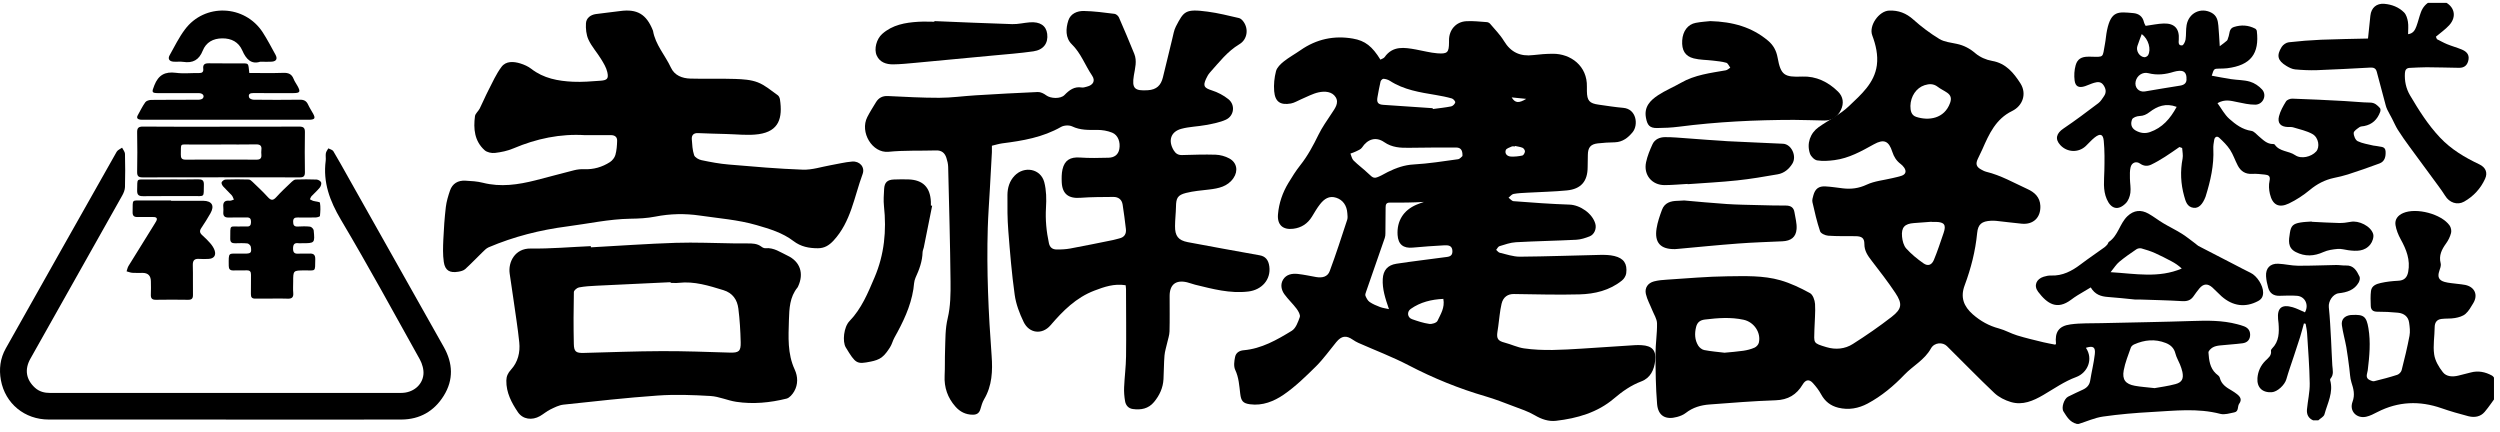
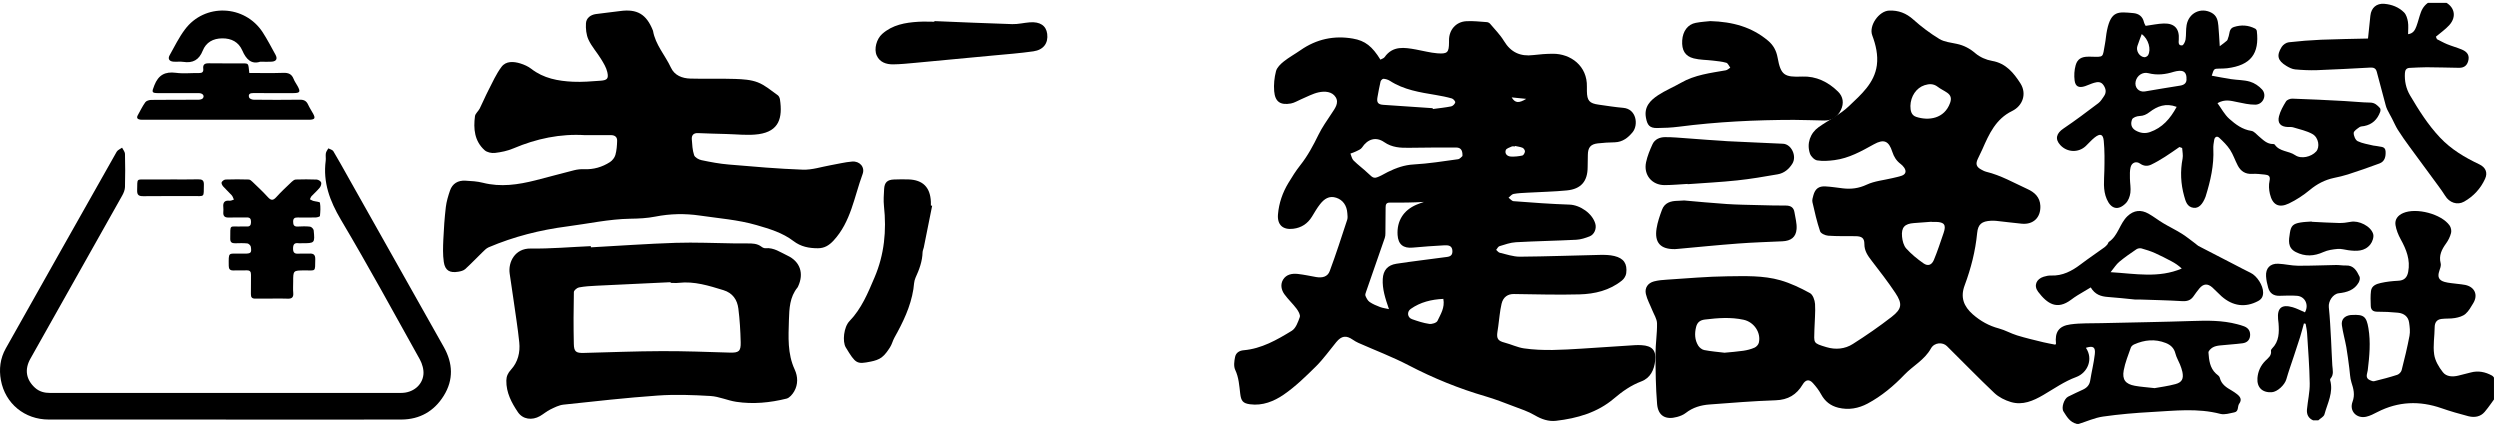
<svg xmlns="http://www.w3.org/2000/svg" width="237" height="41" viewBox="0 0 237 41" fill="none">
  <g clip-path="url(#clip0_577_591)">
    <path d="M196.866 40.179C196.227 40.028 195.93 39.499 195.618 39.008C195.393 38.653 195.671 37.803 196.05 37.607C196.517 37.369 196.994 37.154 197.464 36.935C197.836 36.761 198.084 36.504 198.152 36.07C198.283 35.235 198.494 34.415 198.588 33.577C198.667 32.893 198.426 32.757 197.742 32.972C198.468 34.034 197.911 35.348 196.81 35.749C195.716 36.149 194.723 36.848 193.705 37.445C192.746 38.004 191.746 38.442 190.633 38.113C190.073 37.947 189.491 37.656 189.069 37.26C187.532 35.809 186.066 34.287 184.562 32.806C184.175 32.425 183.382 32.44 183.051 33.037C182.442 34.128 181.359 34.669 180.547 35.515C179.528 36.58 178.378 37.547 177.059 38.253C176.183 38.721 175.25 38.891 174.265 38.65C173.536 38.468 173.006 38.053 172.641 37.38C172.435 36.999 172.16 36.644 171.867 36.319C171.517 35.926 171.172 35.983 170.897 36.444C170.314 37.422 169.506 37.909 168.326 37.947C166.236 38.015 164.153 38.189 162.067 38.344C161.251 38.404 160.48 38.623 159.811 39.148C159.578 39.33 159.277 39.447 158.988 39.526C157.901 39.824 157.187 39.428 157.093 38.302C156.961 36.723 156.946 35.129 156.943 33.543C156.943 32.58 157.104 31.617 157.086 30.653C157.078 30.23 156.796 29.815 156.631 29.399C156.428 28.89 156.149 28.398 156.029 27.87C155.898 27.288 156.221 26.827 156.8 26.676C157.202 26.57 157.631 26.536 158.048 26.51C159.95 26.389 161.852 26.215 163.754 26.193C165.435 26.174 167.149 26.102 168.784 26.57C169.758 26.85 170.694 27.299 171.585 27.787C171.86 27.938 172.044 28.455 172.066 28.818C172.115 29.626 172.025 30.438 172.006 31.25C171.976 32.55 171.837 32.516 173.153 32.912C174.01 33.169 174.901 33.09 175.649 32.61C176.916 31.805 178.156 30.952 179.34 30.03C180.307 29.279 180.363 28.795 179.683 27.775C178.983 26.721 178.201 25.72 177.431 24.716C177.066 24.24 176.739 23.787 176.743 23.129C176.743 22.559 176.491 22.396 175.893 22.389C175.032 22.381 174.168 22.404 173.311 22.344C173.036 22.325 172.611 22.132 172.544 21.924C172.239 21.022 172.029 20.089 171.818 19.16C171.773 18.959 171.852 18.721 171.908 18.514C172.078 17.898 172.416 17.634 173.055 17.671C173.611 17.701 174.16 17.792 174.713 17.856C175.495 17.947 176.213 17.856 176.965 17.505C177.709 17.158 178.585 17.082 179.401 16.886C179.694 16.814 179.995 16.757 180.28 16.659C180.664 16.523 180.746 16.24 180.521 15.9C180.427 15.76 180.303 15.635 180.171 15.537C179.78 15.239 179.543 14.869 179.389 14.389C179.059 13.354 178.592 13.154 177.645 13.679C176.461 14.336 175.28 15.001 173.916 15.178C173.371 15.25 172.803 15.292 172.266 15.205C172.006 15.163 171.679 14.835 171.585 14.566C171.258 13.607 171.6 12.625 172.416 12.047C173.367 11.375 174.45 10.857 175.277 10.064C176.416 8.973 177.701 7.892 177.927 6.177C178.051 5.214 177.829 4.259 177.487 3.345C177.149 2.434 178.122 1.041 179.089 1.003C179.98 0.969 180.709 1.248 181.386 1.856C182.149 2.54 182.979 3.163 183.855 3.696C184.325 3.979 184.942 4.036 185.498 4.157C186.175 4.3 186.735 4.595 187.273 5.056C187.697 5.418 188.295 5.679 188.851 5.773C190.163 5.996 190.9 6.914 191.536 7.904C192.148 8.863 191.78 10.019 190.746 10.525C189.197 11.28 188.566 12.701 187.93 14.147C187.795 14.453 187.645 14.755 187.498 15.057C187.273 15.53 187.351 15.813 187.791 16.058C187.953 16.149 188.122 16.24 188.299 16.285C189.686 16.621 190.919 17.335 192.201 17.921C192.874 18.227 193.393 18.691 193.426 19.518C193.472 20.617 192.761 21.312 191.663 21.207C190.859 21.131 190.054 21.025 189.25 20.939C189.085 20.92 188.912 20.92 188.742 20.927C187.878 20.973 187.517 21.244 187.434 22.091C187.269 23.802 186.848 25.448 186.25 27.05C185.821 28.191 186.167 29.048 187.024 29.803C187.75 30.438 188.554 30.888 189.494 31.137C190.088 31.296 190.637 31.62 191.227 31.798C192.047 32.051 192.885 32.244 193.716 32.447C194.088 32.538 194.472 32.599 194.84 32.674C194.874 32.629 194.911 32.602 194.908 32.58C194.787 31.492 195.163 30.903 196.28 30.752C197.242 30.619 198.231 30.661 199.212 30.634C202.08 30.567 204.949 30.525 207.817 30.43C209.253 30.381 210.678 30.363 212.08 30.733C212.306 30.793 212.535 30.854 212.753 30.94C213.163 31.103 213.354 31.413 213.306 31.862C213.257 32.289 212.96 32.493 212.595 32.542C211.877 32.636 211.152 32.67 210.43 32.75C210.2 32.776 209.952 32.825 209.757 32.942C209.584 33.048 209.351 33.267 209.362 33.422C209.415 34.14 209.49 34.869 210.065 35.409C210.2 35.533 210.4 35.651 210.433 35.805C210.584 36.44 211.065 36.735 211.569 37.025C211.745 37.127 211.911 37.245 212.073 37.369C212.381 37.611 212.557 37.887 212.276 38.272C212.088 38.525 212.26 39.005 211.817 39.092C211.377 39.178 210.892 39.341 210.49 39.235C208.328 38.672 206.155 38.94 203.99 39.057C202.441 39.141 200.889 39.273 199.355 39.492C198.573 39.605 197.821 39.953 197.054 40.191C196.987 40.191 196.919 40.191 196.851 40.191L196.866 40.179ZM204.227 36.799C204.783 36.697 205.52 36.606 206.231 36.413C206.858 36.244 207.02 35.904 206.892 35.261C206.843 35.016 206.749 34.774 206.659 34.54C206.52 34.196 206.317 33.871 206.231 33.517C206.103 32.999 205.783 32.701 205.317 32.516C204.298 32.115 203.298 32.213 202.321 32.648C202.193 32.704 202.047 32.825 202.005 32.946C201.757 33.66 201.464 34.37 201.328 35.107C201.167 35.998 201.501 36.41 202.381 36.572C202.926 36.674 203.483 36.704 204.227 36.791V36.799ZM163.439 33.441C164.093 33.377 164.679 33.339 165.262 33.252C165.627 33.199 165.995 33.105 166.33 32.957C166.506 32.882 166.698 32.67 166.739 32.485C166.961 31.53 166.281 30.529 165.296 30.313C164.074 30.049 162.856 30.143 161.631 30.291C161.157 30.347 160.897 30.563 160.788 31.005C160.638 31.617 160.657 32.221 160.991 32.765C161.108 32.954 161.345 33.142 161.555 33.184C162.198 33.309 162.852 33.362 163.446 33.433L163.439 33.441ZM183.119 21.037C183.119 21.037 183.119 21.029 183.119 21.022C182.562 21.063 182.01 21.108 181.453 21.146C180.566 21.207 180.231 21.547 180.314 22.442C180.352 22.827 180.464 23.284 180.713 23.56C181.194 24.089 181.761 24.557 182.348 24.965C182.765 25.256 183.126 25.131 183.329 24.648C183.679 23.809 183.957 22.944 184.254 22.083C184.517 21.32 184.325 21.052 183.525 21.037C183.389 21.037 183.254 21.037 183.119 21.037ZM181.107 10.041C181.107 10.487 181.183 10.925 181.656 11.08C182.818 11.462 184.329 11.273 184.87 9.751C185.024 9.32 184.934 9.025 184.588 8.787C184.299 8.587 183.968 8.44 183.69 8.225C183.295 7.919 182.874 7.941 182.449 8.077C181.664 8.33 181.13 9.127 181.107 10.038V10.041Z" fill="black" />
    <path d="M236.706 37.479C236.322 38.004 235.965 38.555 235.544 39.05C235.146 39.518 234.574 39.601 234.007 39.458C233.15 39.235 232.292 38.99 231.458 38.699C229.375 37.974 227.356 38.049 225.379 39.061C225.037 39.239 224.684 39.424 224.311 39.507C223.402 39.703 222.695 38.967 223.018 38.094C223.27 37.418 223.112 36.859 222.913 36.24C222.778 35.817 222.778 35.348 222.714 34.903C222.624 34.238 222.548 33.569 222.432 32.912C222.308 32.213 222.105 31.53 222.011 30.831C221.936 30.283 222.259 29.951 222.808 29.868C222.857 29.86 222.909 29.86 222.958 29.86C224.09 29.796 224.338 30 224.526 31.11C224.751 32.447 224.623 33.773 224.462 35.107C224.424 35.42 224.18 35.824 224.661 36.036C224.789 36.093 224.951 36.168 225.071 36.138C225.804 35.956 226.537 35.768 227.259 35.533C227.432 35.477 227.631 35.269 227.676 35.092C227.95 34.015 228.214 32.931 228.42 31.836C228.496 31.431 228.443 30.99 228.383 30.578C228.308 30.041 227.928 29.705 227.33 29.645C226.676 29.581 226.014 29.547 225.36 29.55C224.947 29.55 224.759 29.365 224.748 28.991C224.732 28.519 224.71 28.043 224.77 27.579C224.834 27.08 225.285 26.918 225.691 26.827C226.232 26.706 226.793 26.642 227.345 26.616C227.92 26.593 228.195 26.306 228.296 25.777C228.514 24.64 228.123 23.654 227.586 22.684C227.356 22.268 227.169 21.8 227.093 21.335C227.011 20.803 227.315 20.413 227.826 20.195C229.067 19.662 231.45 20.278 232.225 21.381C232.353 21.562 232.416 21.875 232.36 22.087C232.27 22.438 232.101 22.786 231.886 23.08C231.477 23.651 231.183 24.217 231.375 24.961C231.432 25.18 231.323 25.46 231.244 25.694C231.059 26.245 231.191 26.574 231.759 26.729C232.146 26.835 232.556 26.854 232.958 26.91C233.21 26.944 233.462 26.959 233.71 27.012C234.604 27.205 234.939 27.953 234.469 28.735C234.251 29.097 234.037 29.49 233.728 29.758C233.473 29.977 233.086 30.087 232.74 30.147C232.311 30.227 231.864 30.177 231.432 30.238C231.011 30.298 230.811 30.57 230.807 31.02C230.8 31.881 230.638 32.757 230.759 33.596C230.841 34.193 231.202 34.801 231.586 35.288C231.92 35.715 232.507 35.741 233.048 35.609C233.443 35.515 233.834 35.416 234.225 35.311C234.935 35.118 235.612 35.261 236.228 35.598C236.446 35.715 236.555 36.04 236.713 36.27V37.49L236.706 37.479Z" fill="black" />
    <path d="M219.273 39.842C218.821 39.642 218.66 39.268 218.701 38.811C218.776 37.987 218.976 37.164 218.961 36.344C218.938 34.758 218.81 33.175 218.712 31.589C218.694 31.29 218.622 30.992 218.573 30.694C218.521 30.682 218.464 30.671 218.412 30.66C218.291 31.094 218.179 31.528 218.047 31.959C217.859 32.563 217.656 33.164 217.457 33.764C217.216 34.493 216.957 35.215 216.746 35.951C216.588 36.499 215.9 37.145 215.363 37.183C214.468 37.239 213.938 36.726 214.006 35.838C214.055 35.211 214.303 34.663 214.75 34.21C215.017 33.942 215.367 33.719 215.288 33.247C215.276 33.183 215.344 33.084 215.4 33.028C216.066 32.355 216.07 31.513 216.006 30.652C215.994 30.516 215.972 30.384 215.961 30.248C215.87 29.19 216.306 28.824 217.348 29.126C217.746 29.243 218.122 29.443 218.509 29.61C218.904 28.918 218.532 28.102 217.754 28.042C217.201 27.997 216.641 28.031 216.081 28.042C215.532 28.053 215.171 27.797 215.025 27.279C214.923 26.924 214.844 26.554 214.822 26.187C214.773 25.432 215.205 24.971 215.972 25.001C216.592 25.024 217.212 25.186 217.833 25.19C219.047 25.202 220.261 25.141 221.479 25.122C221.78 25.119 222.084 25.179 222.385 25.168C223.141 25.134 223.423 25.689 223.686 26.229C223.754 26.369 223.69 26.633 223.599 26.788C223.186 27.506 222.483 27.717 221.716 27.8C221.16 27.861 220.712 28.559 220.772 29.119C220.882 30.157 220.927 31.207 220.987 32.25C221.032 33.043 221.051 33.84 221.103 34.633C221.133 35.071 221.269 35.509 220.93 35.895C220.9 35.929 220.881 35.997 220.897 36.038C221.227 37.202 220.645 38.221 220.359 39.279C220.299 39.502 219.979 39.657 219.776 39.846C219.607 39.846 219.438 39.846 219.269 39.846L219.273 39.842Z" fill="black" />
    <path d="M130.86 5.656C131.01 5.569 131.183 5.527 131.258 5.418C132.044 4.307 133.138 4.5 134.232 4.693C134.912 4.814 135.585 5.002 136.269 5.055C137.232 5.127 137.359 4.968 137.367 4.013C137.367 3.945 137.367 3.877 137.367 3.809C137.367 2.834 138.017 2.071 138.995 2.011C139.645 1.969 140.307 2.056 140.961 2.098C141.062 2.105 141.19 2.17 141.258 2.249C141.709 2.785 142.216 3.291 142.577 3.888C143.228 4.965 144.13 5.373 145.348 5.222C145.968 5.146 146.592 5.101 147.216 5.097C148.904 5.089 150.491 6.253 150.438 8.228C150.438 8.364 150.438 8.5 150.438 8.636C150.453 9.55 150.671 9.803 151.57 9.924C152.34 10.03 153.107 10.158 153.878 10.223C155.156 10.328 155.321 11.85 154.784 12.515C154.359 13.044 153.829 13.467 153.084 13.49C152.543 13.505 152.002 13.527 151.468 13.592C150.788 13.671 150.539 13.981 150.528 14.672C150.524 15.061 150.509 15.45 150.509 15.843C150.506 17.184 149.889 17.92 148.536 18.052C147.31 18.173 146.077 18.192 144.848 18.264C144.393 18.291 143.934 18.302 143.487 18.385C143.314 18.415 143.168 18.615 143.01 18.74C143.168 18.857 143.322 19.061 143.487 19.072C145.25 19.205 147.017 19.34 148.788 19.397C149.788 19.431 150.964 20.228 151.239 21.218C151.367 21.675 151.145 22.234 150.694 22.408C150.291 22.566 149.859 22.706 149.43 22.729C147.525 22.827 145.615 22.857 143.709 22.963C143.183 22.993 142.66 23.182 142.149 23.337C142.021 23.375 141.938 23.567 141.837 23.688C141.95 23.782 142.047 23.93 142.175 23.96C142.81 24.107 143.449 24.338 144.089 24.334C146.622 24.315 149.152 24.217 151.686 24.164C152.137 24.156 152.603 24.164 153.039 24.27C153.934 24.485 154.28 24.995 154.167 25.901C154.137 26.151 153.957 26.438 153.757 26.596C152.588 27.537 151.179 27.869 149.735 27.907C147.664 27.964 145.585 27.899 143.513 27.873C142.961 27.866 142.502 28.141 142.348 28.799C142.183 29.501 142.134 30.234 142.032 30.951C142.01 31.118 141.983 31.288 141.957 31.454C141.856 32.111 142.013 32.319 142.641 32.481C143.258 32.64 143.848 32.934 144.468 33.025C146.28 33.286 148.103 33.161 149.923 33.052C151.622 32.946 153.325 32.829 155.024 32.719C155.227 32.708 155.43 32.712 155.63 32.723C156.614 32.783 157.02 33.203 156.911 34.192C156.817 35.05 156.464 35.832 155.599 36.156C154.615 36.527 153.803 37.101 153.006 37.777C151.438 39.114 149.517 39.658 147.513 39.892C146.81 39.975 146.137 39.745 145.495 39.367C144.867 38.997 144.152 38.766 143.465 38.506C142.6 38.177 141.731 37.837 140.844 37.577C138.311 36.84 135.886 35.854 133.54 34.63C132.002 33.83 130.367 33.21 128.781 32.508C128.597 32.425 128.42 32.323 128.254 32.209C127.619 31.767 127.179 31.828 126.679 32.432C126.044 33.203 125.461 34.03 124.758 34.729C123.792 35.684 122.803 36.651 121.691 37.414C120.777 38.041 119.687 38.487 118.499 38.325C117.83 38.234 117.657 38.011 117.574 37.327C117.48 36.561 117.443 35.794 117.097 35.061C116.939 34.721 117.003 34.234 117.086 33.837C117.165 33.459 117.462 33.24 117.898 33.203C119.597 33.055 121.048 32.221 122.454 31.363C122.841 31.129 123.055 30.532 123.221 30.056C123.292 29.849 123.082 29.494 122.916 29.267C122.559 28.791 122.112 28.379 121.762 27.896C121.461 27.48 121.364 26.955 121.638 26.506C121.939 26.011 122.488 25.909 123.029 25.969C123.615 26.034 124.191 26.162 124.773 26.264C125.364 26.366 125.86 26.234 126.055 25.705C126.657 24.096 127.179 22.457 127.717 20.825C127.777 20.64 127.739 20.421 127.728 20.217C127.679 19.473 127.303 18.955 126.679 18.747C125.999 18.521 125.529 18.868 125.146 19.352C124.852 19.722 124.619 20.137 124.371 20.542C123.961 21.206 123.371 21.592 122.604 21.686C121.619 21.811 121.067 21.32 121.153 20.315C121.243 19.257 121.585 18.264 122.134 17.354C122.484 16.776 122.845 16.194 123.262 15.669C123.973 14.774 124.499 13.781 124.999 12.761C125.337 12.069 125.796 11.431 126.221 10.781C126.54 10.294 126.969 9.769 126.619 9.21C126.281 8.666 125.585 8.629 125.01 8.753C124.435 8.878 123.901 9.18 123.349 9.41C123.025 9.546 122.713 9.75 122.379 9.811C121.375 9.988 120.879 9.652 120.792 8.644C120.74 8.017 120.807 7.356 120.965 6.748C121.055 6.396 121.398 6.071 121.702 5.826C122.202 5.429 122.77 5.12 123.296 4.753C124.8 3.707 126.458 3.348 128.251 3.658C129.42 3.858 130.089 4.398 130.867 5.66L130.86 5.656ZM131.672 29.301C131.318 28.277 131.036 27.397 131.085 26.449C131.127 25.626 131.548 25.131 132.375 25.003C133.886 24.772 135.405 24.598 136.92 24.391C137.273 24.341 137.705 24.36 137.69 23.805C137.675 23.261 137.288 23.238 136.905 23.257C135.912 23.314 134.92 23.378 133.927 23.473C133.036 23.56 132.548 23.171 132.491 22.279C132.408 20.95 133.048 19.926 134.292 19.401C134.521 19.303 134.758 19.227 134.991 19.14C133.893 19.212 132.814 19.212 131.739 19.208C131.416 19.208 131.356 19.39 131.356 19.669C131.356 20.481 131.348 21.293 131.337 22.109C131.337 22.256 131.326 22.415 131.277 22.555C130.69 24.255 130.093 25.954 129.506 27.654C129.461 27.779 129.401 27.941 129.446 28.047C129.536 28.258 129.657 28.5 129.837 28.625C130.134 28.829 130.484 28.976 130.826 29.105C131.096 29.206 131.393 29.24 131.679 29.305L131.672 29.301ZM138.641 14.797C138.671 14.173 138.427 13.985 138.029 13.985C136.547 13.985 135.066 13.985 133.585 14.011C132.751 14.026 131.961 13.985 131.224 13.475C130.431 12.927 129.645 13.184 129.115 13.992C129.003 14.162 128.754 14.249 128.555 14.351C128.386 14.438 128.202 14.491 128.021 14.559C128.115 14.781 128.157 15.057 128.315 15.212C128.743 15.639 129.243 15.998 129.679 16.417C130.224 16.938 130.262 16.965 130.95 16.632C131.16 16.53 131.363 16.406 131.574 16.3C132.348 15.922 133.123 15.639 134.017 15.59C135.423 15.511 136.826 15.288 138.22 15.095C138.405 15.069 138.566 14.85 138.641 14.793V14.797ZM135.822 10.26C135.822 10.287 135.826 10.309 135.829 10.336C136.412 10.257 136.995 10.2 137.57 10.086C137.724 10.056 137.916 9.867 137.957 9.713C137.983 9.618 137.78 9.376 137.641 9.335C137.141 9.191 136.63 9.093 136.119 9.006C134.608 8.753 133.089 8.523 131.762 7.662C131.585 7.548 131.36 7.484 131.153 7.469C131.066 7.461 130.905 7.616 130.878 7.722C130.762 8.213 130.675 8.712 130.585 9.206C130.491 9.716 130.638 9.905 131.138 9.939C132.702 10.045 134.266 10.151 135.829 10.257L135.822 10.26ZM136.826 28.334C135.698 28.387 134.653 28.64 133.735 29.286C133.352 29.558 133.42 30.102 133.856 30.256C134.39 30.445 134.938 30.627 135.499 30.706C135.747 30.744 136.187 30.604 136.273 30.419C136.566 29.792 136.987 29.176 136.829 28.334H136.826ZM143.622 13.837C143.622 13.837 143.615 13.867 143.611 13.883C143.51 13.883 143.393 13.849 143.31 13.89C143.107 13.985 142.799 14.071 142.746 14.234C142.63 14.589 142.893 14.823 143.235 14.842C143.596 14.861 143.968 14.819 144.322 14.744C144.431 14.721 144.551 14.498 144.566 14.362C144.577 14.249 144.453 14.064 144.348 14.015C144.122 13.916 143.867 13.894 143.622 13.837ZM143.307 9.233C143.63 9.781 143.991 9.799 144.686 9.373C144.179 9.32 143.807 9.286 143.307 9.233Z" fill="black" />
-     <path d="M106.701 27.039C105.618 26.869 104.693 27.19 103.75 27.549C102.009 28.213 100.765 29.467 99.588 30.838C98.803 31.753 97.573 31.62 97.043 30.525C96.652 29.717 96.318 28.837 96.194 27.956C95.912 25.947 95.746 23.919 95.588 21.894C95.498 20.757 95.495 19.613 95.506 18.472C95.513 17.803 95.698 17.165 96.183 16.659C97.107 15.696 98.664 15.994 98.998 17.275C99.197 18.041 99.209 18.88 99.16 19.681C99.092 20.829 99.197 21.943 99.438 23.058C99.525 23.462 99.78 23.643 100.145 23.651C100.581 23.658 101.021 23.636 101.449 23.56C102.81 23.311 104.163 23.027 105.517 22.755C105.716 22.714 105.908 22.65 106.103 22.604C106.584 22.498 106.787 22.181 106.735 21.713C106.648 20.939 106.543 20.168 106.426 19.401C106.351 18.907 106.017 18.665 105.539 18.669C104.498 18.68 103.457 18.672 102.419 18.752C101.299 18.838 100.701 18.389 100.652 17.267C100.637 16.863 100.637 16.448 100.724 16.058C100.927 15.175 101.476 14.873 102.366 14.933C103.272 14.997 104.186 14.978 105.096 14.952C105.603 14.937 106.005 14.699 106.111 14.136C106.231 13.475 105.994 12.803 105.434 12.576C104.994 12.398 104.49 12.312 104.017 12.315C103.201 12.323 102.415 12.353 101.641 11.983C101.355 11.847 100.867 11.873 100.588 12.032C98.855 13.022 96.957 13.343 95.025 13.588C94.709 13.63 94.401 13.728 94.032 13.815C94.032 14.026 94.04 14.227 94.032 14.427C93.968 15.605 93.901 16.784 93.837 17.962C93.769 19.175 93.679 20.387 93.641 21.6C93.521 25.649 93.705 29.69 94.006 33.724C94.111 35.156 94.058 36.568 93.288 37.86C93.119 38.144 93.032 38.483 92.934 38.808C92.825 39.178 92.577 39.318 92.22 39.314C91.551 39.314 91.002 39.035 90.574 38.544C89.837 37.709 89.495 36.735 89.551 35.609C89.592 34.816 89.562 34.015 89.592 33.218C89.63 32.194 89.596 31.19 89.844 30.159C90.111 29.041 90.123 27.843 90.111 26.68C90.074 23.058 89.972 19.435 89.886 15.813C89.878 15.53 89.807 15.243 89.72 14.971C89.574 14.506 89.269 14.242 88.743 14.261C87.239 14.306 85.728 14.242 84.236 14.389C82.69 14.544 81.487 12.527 82.221 11.095C82.465 10.616 82.758 10.159 83.04 9.694C83.299 9.267 83.672 9.078 84.183 9.105C85.803 9.18 87.423 9.275 89.044 9.271C90.186 9.271 91.329 9.105 92.472 9.037C94.442 8.92 96.415 8.803 98.385 8.723C98.645 8.712 98.957 8.867 99.175 9.033C99.596 9.354 100.543 9.392 100.912 9.01C101.367 8.542 101.84 8.179 102.547 8.293C102.705 8.319 102.881 8.255 103.043 8.213C103.637 8.066 103.863 7.654 103.528 7.163C102.866 6.189 102.483 5.052 101.603 4.194C100.987 3.594 101.028 2.71 101.28 1.936C101.494 1.286 102.126 1.029 102.746 1.041C103.72 1.059 104.69 1.192 105.66 1.313C105.81 1.331 106.005 1.501 106.073 1.649C106.573 2.793 107.058 3.941 107.528 5.101C107.806 5.781 107.603 6.472 107.49 7.152C107.287 8.391 107.558 8.633 108.825 8.553C109.648 8.5 110.054 8.085 110.238 7.356C110.547 6.128 110.829 4.897 111.133 3.673C111.231 3.284 111.291 2.865 111.471 2.517C112.235 1.056 112.355 0.821 114.494 1.105C115.49 1.237 116.475 1.486 117.46 1.713C117.618 1.751 117.776 1.906 117.877 2.049C118.389 2.74 118.249 3.741 117.501 4.187C116.351 4.874 115.565 5.913 114.697 6.88C114.543 7.054 114.426 7.269 114.328 7.484C114.02 8.168 114.167 8.338 114.881 8.568C115.441 8.746 115.998 9.037 116.452 9.403C117.125 9.943 117.001 10.982 116.216 11.345C115.633 11.613 114.968 11.726 114.328 11.851C113.55 11.998 112.742 12.006 111.986 12.213C110.975 12.489 110.72 13.347 111.268 14.253C111.453 14.559 111.686 14.706 112.05 14.699C113.114 14.672 114.178 14.631 115.238 14.665C115.674 14.68 116.148 14.808 116.531 15.016C117.261 15.405 117.4 16.202 116.93 16.886C116.374 17.694 115.516 17.86 114.629 17.966C113.892 18.053 113.148 18.11 112.434 18.291C111.633 18.495 111.494 18.778 111.483 19.605C111.471 20.213 111.396 20.822 111.393 21.43C111.381 22.37 111.701 22.782 112.603 22.956C114.874 23.386 117.144 23.794 119.419 24.202C119.949 24.297 120.249 24.625 120.332 25.26C120.494 26.483 119.64 27.481 118.336 27.636C116.599 27.843 114.953 27.394 113.298 26.99C113.035 26.925 112.787 26.82 112.524 26.759C111.468 26.514 110.885 26.974 110.881 28.055C110.877 29.173 110.9 30.295 110.87 31.413C110.862 31.775 110.731 32.134 110.652 32.493C110.565 32.897 110.426 33.301 110.393 33.709C110.332 34.449 110.34 35.197 110.299 35.941C110.257 36.765 109.923 37.483 109.404 38.109C108.874 38.752 108.16 38.884 107.385 38.774C106.968 38.718 106.72 38.415 106.656 38.026C106.581 37.596 106.547 37.15 106.566 36.716C106.607 35.737 106.739 34.763 106.75 33.785C106.776 31.654 106.75 29.52 106.746 27.39C106.746 27.292 106.727 27.194 106.716 27.065L106.701 27.039Z" fill="black" />
    <path d="M55.481 12.814C53.106 12.663 50.854 13.143 48.67 14.068C48.121 14.302 47.508 14.431 46.914 14.499C46.598 14.536 46.17 14.442 45.944 14.242C44.978 13.377 44.869 12.213 45.027 11.016C45.061 10.759 45.346 10.548 45.474 10.295C45.76 9.728 46.001 9.139 46.29 8.58C46.685 7.817 47.034 7.016 47.546 6.336C47.971 5.77 48.692 5.819 49.328 6.015C49.692 6.128 50.068 6.295 50.365 6.525C51.534 7.435 52.906 7.681 54.316 7.749C55.188 7.79 56.072 7.715 56.944 7.651C57.56 7.605 57.711 7.447 57.575 6.846C57.478 6.404 57.218 5.981 56.974 5.585C56.594 4.965 56.09 4.414 55.79 3.764C55.575 3.303 55.519 2.721 55.549 2.204C55.579 1.717 55.978 1.407 56.478 1.335C57.245 1.226 58.019 1.154 58.786 1.048C60.395 0.829 61.278 1.343 61.887 2.873C61.895 2.888 61.902 2.903 61.906 2.922C62.132 4.247 63.056 5.233 63.602 6.408C63.947 7.156 64.673 7.428 65.444 7.45C66.865 7.492 68.286 7.435 69.703 7.484C70.425 7.511 71.184 7.552 71.842 7.809C72.526 8.074 73.116 8.595 73.729 9.026C73.838 9.101 73.917 9.279 73.94 9.422C74.203 11.182 73.857 12.44 71.925 12.72C70.921 12.863 69.872 12.727 68.846 12.704C67.951 12.686 67.056 12.652 66.162 12.618C65.748 12.602 65.553 12.822 65.583 13.207C65.62 13.713 65.643 14.234 65.801 14.706C65.872 14.925 66.233 15.126 66.496 15.182C67.353 15.364 68.222 15.526 69.094 15.598C71.432 15.798 73.77 16.002 76.112 16.085C76.985 16.115 77.868 15.817 78.744 15.662C79.424 15.545 80.097 15.371 80.781 15.315C81.496 15.254 82.022 15.839 81.774 16.504C80.977 18.657 80.672 21.026 79.015 22.812C78.586 23.273 78.146 23.534 77.533 23.534C76.691 23.534 75.924 23.39 75.218 22.85C74.188 22.064 72.97 21.702 71.722 21.339C69.955 20.829 68.147 20.701 66.353 20.436C64.944 20.229 63.534 20.255 62.12 20.535C61.346 20.689 60.541 20.723 59.752 20.735C57.733 20.769 55.767 21.207 53.779 21.464C51.196 21.8 48.715 22.427 46.324 23.443C46.095 23.541 45.907 23.749 45.722 23.926C45.177 24.451 44.662 25.003 44.102 25.509C43.941 25.656 43.677 25.721 43.452 25.758C42.632 25.898 42.192 25.645 42.072 24.833C41.971 24.142 41.997 23.42 42.027 22.718C42.072 21.687 42.144 20.655 42.264 19.632C42.328 19.103 42.486 18.578 42.659 18.068C42.892 17.392 43.422 17.09 44.117 17.128C44.67 17.158 45.234 17.188 45.767 17.324C47.467 17.758 49.121 17.509 50.771 17.093C51.993 16.784 53.207 16.444 54.429 16.138C54.737 16.062 55.064 16.025 55.38 16.04C56.275 16.078 57.09 15.839 57.827 15.364C58.053 15.216 58.267 14.944 58.339 14.688C58.459 14.257 58.493 13.796 58.504 13.343C58.515 12.976 58.275 12.81 57.91 12.81C57.098 12.814 56.286 12.81 55.474 12.81L55.481 12.814Z" fill="black" />
    <path d="M56.015 23.447C58.696 23.3 61.372 23.107 64.056 23.02C65.895 22.96 67.737 23.051 69.575 23.073C69.996 23.077 70.421 23.081 70.842 23.077C71.316 23.073 71.785 23.077 72.192 23.391C72.293 23.47 72.443 23.542 72.564 23.53C73.364 23.455 73.985 23.919 74.646 24.229C75.861 24.796 76.233 25.929 75.657 27.156C75.642 27.187 75.631 27.221 75.609 27.247C74.861 28.157 74.823 29.253 74.789 30.356C74.744 31.946 74.639 33.529 75.342 35.043C75.642 35.693 75.669 36.444 75.289 37.102C75.127 37.381 74.849 37.717 74.564 37.789C72.996 38.178 71.398 38.333 69.793 38.091C68.97 37.967 68.173 37.589 67.35 37.54C65.684 37.442 64.004 37.381 62.346 37.498C59.369 37.706 56.399 38.042 53.425 38.359C52.993 38.405 52.568 38.624 52.166 38.82C51.82 38.99 51.523 39.255 51.185 39.447C50.444 39.87 49.568 39.764 49.098 39.073C48.493 38.178 47.982 37.215 48.001 36.074C48.008 35.67 48.151 35.364 48.44 35.047C49.102 34.325 49.324 33.404 49.226 32.452C49.087 31.092 48.865 29.74 48.677 28.388C48.561 27.568 48.433 26.748 48.316 25.929C48.162 24.852 48.816 23.542 50.294 23.561C52.2 23.587 54.106 23.417 56.011 23.334C56.011 23.375 56.015 23.421 56.019 23.462L56.015 23.447ZM63.575 26.82C63.575 26.798 63.575 26.775 63.575 26.752C61.233 26.862 58.891 26.968 56.549 27.085C55.993 27.111 55.433 27.145 54.888 27.247C54.7 27.281 54.406 27.53 54.403 27.685C54.369 29.325 54.361 30.968 54.399 32.607C54.414 33.347 54.609 33.476 55.346 33.457C57.812 33.396 60.275 33.294 62.741 33.287C64.883 33.279 67.026 33.362 69.169 33.426C70.03 33.453 70.24 33.317 70.218 32.441C70.192 31.375 70.131 30.31 69.996 29.253C69.891 28.418 69.459 27.776 68.586 27.508C67.203 27.085 65.823 26.643 64.342 26.813C64.094 26.843 63.835 26.817 63.583 26.817L63.575 26.82Z" fill="black" />
    <path d="M206.609 13.937C206.154 14.247 205.707 14.572 205.241 14.866C204.816 15.135 204.38 15.395 203.925 15.611C203.579 15.773 203.226 15.754 202.876 15.508C202.504 15.248 202.087 15.41 201.978 15.86C201.895 16.196 201.914 16.562 201.917 16.914C201.921 17.371 202.019 17.835 201.959 18.281C201.914 18.625 201.767 19.021 201.53 19.263C200.809 19.992 200.128 19.818 199.722 18.881C199.339 18.002 199.474 17.091 199.493 16.177C199.512 15.233 199.527 14.285 199.436 13.348C199.372 12.698 199.091 12.627 198.564 13.042C198.26 13.284 198.008 13.586 197.726 13.85C197.03 14.5 195.967 14.455 195.32 13.756C194.786 13.182 194.944 12.634 195.617 12.185C196.748 11.425 197.839 10.598 198.925 9.779C199.147 9.612 199.301 9.344 199.463 9.11C199.7 8.759 199.647 8.423 199.414 8.075C199.169 7.713 198.846 7.758 198.515 7.852C198.226 7.935 197.951 8.075 197.662 8.17C197.083 8.358 196.748 8.215 196.673 7.629C196.613 7.157 196.643 6.644 196.771 6.187C196.936 5.59 197.335 5.374 197.963 5.374C198.03 5.374 198.098 5.374 198.166 5.374C199.512 5.401 199.301 5.499 199.549 4.173C199.632 3.743 199.654 3.297 199.745 2.87C200.139 0.974 200.839 1.121 202.237 1.242C202.748 1.288 203.12 1.552 203.245 2.092C203.278 2.236 203.365 2.364 203.406 2.451C204.008 2.372 204.568 2.243 205.132 2.228C206.15 2.202 206.62 2.727 206.549 3.743C206.53 4.03 206.489 4.34 206.868 4.302C207 4.287 207.158 3.95 207.192 3.743C207.259 3.293 207.211 2.825 207.29 2.379C207.496 1.22 208.632 0.676 209.639 1.201C210.154 1.469 210.256 1.933 210.301 2.428C210.357 3.014 210.38 3.607 210.432 4.381C210.737 4.147 210.94 4.011 211.116 3.848C211.184 3.788 211.192 3.663 211.233 3.569C211.391 3.218 211.278 2.715 211.778 2.557C212.47 2.338 213.146 2.379 213.793 2.715C213.864 2.753 213.936 2.859 213.947 2.938C214.199 5.08 213.387 6.19 211.131 6.47C210.88 6.5 210.624 6.5 210.372 6.504C209.883 6.515 209.883 6.511 209.673 7.176C210.293 7.286 210.891 7.41 211.496 7.501C212.098 7.592 212.725 7.573 213.297 7.743C213.722 7.867 214.146 8.154 214.447 8.487C214.932 9.027 214.541 9.911 213.808 9.922C213.229 9.93 212.646 9.79 212.071 9.673C211.492 9.556 210.925 9.374 210.218 9.779C210.594 10.292 210.887 10.863 211.331 11.259C211.925 11.788 212.575 12.283 213.432 12.408C213.68 12.441 213.902 12.721 214.12 12.906C214.534 13.25 214.902 13.669 215.507 13.654C215.552 13.654 215.624 13.673 215.646 13.707C216.105 14.39 216.97 14.289 217.579 14.708C218.146 15.101 219.101 14.878 219.571 14.364C219.939 13.96 219.819 13.046 219.225 12.71C218.669 12.396 218.007 12.264 217.387 12.071C217.229 12.022 217.052 12.049 216.883 12.041C216.207 12.015 215.883 11.678 216.049 11.018C216.173 10.527 216.44 10.058 216.71 9.62C216.808 9.461 217.109 9.344 217.312 9.352C218.947 9.405 220.586 9.488 222.221 9.575C223.048 9.616 223.872 9.714 224.699 9.726C225.131 9.733 225.379 9.979 225.624 10.251C225.687 10.322 225.68 10.504 225.639 10.61C225.375 11.327 224.89 11.803 224.12 11.95C223.969 11.977 223.793 11.973 223.68 12.053C223.466 12.207 223.142 12.408 223.131 12.6C223.12 12.864 223.293 13.276 223.503 13.382C223.962 13.605 224.496 13.677 224.999 13.801C225.131 13.835 225.27 13.82 225.398 13.858C225.699 13.945 226.124 13.85 226.154 14.357C226.18 14.848 226.078 15.305 225.582 15.493C224.59 15.867 223.586 16.207 222.579 16.536C222.146 16.676 221.699 16.774 221.255 16.868C220.398 17.053 219.661 17.435 218.977 18.002C218.372 18.504 217.695 18.95 216.988 19.29C216.03 19.747 215.432 19.422 215.188 18.387C215.094 17.986 215.064 17.537 215.154 17.14C215.255 16.687 215.049 16.585 214.71 16.551C214.308 16.509 213.898 16.46 213.5 16.483C212.857 16.521 212.425 16.23 212.143 15.697C211.883 15.206 211.71 14.659 211.41 14.198C211.131 13.775 210.756 13.405 210.38 13.057C210.169 12.864 209.955 12.982 209.906 13.261C209.857 13.541 209.808 13.832 209.823 14.115C209.895 15.663 209.556 17.14 209.101 18.602C209.098 18.617 209.094 18.636 209.086 18.651C208.801 19.395 208.425 19.762 207.947 19.701C207.323 19.618 207.196 19.074 207.06 18.595C206.733 17.42 206.677 16.234 206.91 15.029C206.97 14.712 206.887 14.364 206.868 14.032L206.635 13.945L206.609 13.937ZM207.278 7.509C207.308 6.931 207.064 6.681 206.59 6.715C206.425 6.727 206.252 6.753 206.094 6.802C205.293 7.055 204.5 7.153 203.666 6.938C203.105 6.795 202.594 7.169 202.466 7.69C202.32 8.279 202.752 8.766 203.342 8.668C204.455 8.487 205.564 8.283 206.677 8.117C207.109 8.052 207.29 7.83 207.282 7.509H207.278ZM206.346 10.13C205.316 9.745 204.511 10.066 203.775 10.629C203.481 10.855 203.203 10.987 202.82 10.999C202.575 11.006 202.188 11.142 202.121 11.323C201.974 11.694 202.008 12.113 202.455 12.37C202.899 12.623 203.35 12.683 203.816 12.521C204.985 12.117 205.737 11.259 206.346 10.134V10.13ZM203.034 3.237C202.884 3.648 202.745 4.003 202.624 4.366C202.474 4.815 202.808 5.371 203.278 5.424C203.391 5.435 203.572 5.34 203.632 5.242C203.955 4.706 203.681 3.69 203.038 3.237H203.034Z" fill="black" />
    <path d="M21.355 39.772C15.776 39.772 10.197 39.772 4.619 39.772C2.344 39.772 0.495 38.268 0.085 36.04C-0.107 35.001 0.017 33.974 0.544 33.037C4.044 26.816 7.547 20.595 11.062 14.385C11.16 14.215 11.4 14.128 11.573 14C11.667 14.193 11.84 14.385 11.848 14.578C11.874 15.628 11.878 16.682 11.848 17.732C11.84 18 11.724 18.291 11.588 18.533C8.69 23.696 5.784 28.852 2.878 34.011C2.311 35.02 2.468 35.987 3.314 36.757C3.728 37.131 4.213 37.252 4.762 37.252C11.742 37.245 18.727 37.248 25.708 37.248C29.817 37.248 33.926 37.248 38.035 37.248C39.114 37.248 40.031 36.55 40.14 35.511C40.189 35.046 40.031 34.495 39.802 34.075C37.336 29.641 34.9 25.184 32.313 20.822C31.265 19.05 30.607 17.294 30.877 15.235C30.907 15.001 30.851 14.755 30.892 14.525C30.919 14.363 31.043 14.219 31.125 14.064C31.287 14.151 31.516 14.196 31.599 14.332C32.095 15.16 32.558 16.006 33.031 16.844C36.046 22.193 39.061 27.545 42.072 32.897C42.937 34.434 43.012 36.002 42.065 37.52C41.151 38.99 39.787 39.764 38.05 39.772C32.486 39.787 26.926 39.775 21.363 39.775L21.355 39.772Z" fill="black" />
    <path d="M224.486 3.66C224.573 2.826 224.637 2.153 224.712 1.485C224.794 0.733 225.298 0.299 226.035 0.363C226.745 0.423 227.4 0.676 227.903 1.175C228.114 1.386 228.219 1.753 228.272 2.066C228.332 2.44 228.287 2.829 228.287 3.241C228.768 3.181 228.945 2.848 229.072 2.504C229.238 2.063 229.339 1.594 229.505 1.152C229.866 0.189 230.794 -0.238 231.663 0.132C232.685 0.571 232.937 1.56 232.189 2.387C231.817 2.795 231.347 3.116 230.922 3.479C230.956 3.558 230.986 3.634 231.02 3.713C231.339 3.872 231.651 4.053 231.986 4.189C232.437 4.374 232.911 4.503 233.362 4.688C233.772 4.858 234.102 5.126 234.016 5.647C233.933 6.142 233.655 6.436 233.125 6.429C232.099 6.414 231.072 6.38 230.046 6.376C229.509 6.376 228.971 6.414 228.43 6.436C228.118 6.452 228.001 6.644 227.986 6.931C227.941 7.679 228.091 8.393 228.467 9.031C229.302 10.444 230.166 11.823 231.305 13.031C232.373 14.165 233.659 14.924 235.035 15.577C235.621 15.857 235.862 16.348 235.587 16.948C235.162 17.881 234.482 18.618 233.595 19.116C232.948 19.479 232.196 19.207 231.805 18.565C231.602 18.236 231.373 17.923 231.144 17.609C230.234 16.37 229.317 15.135 228.411 13.893C228.031 13.375 227.659 12.85 227.317 12.31C227.103 11.97 226.948 11.592 226.76 11.233C226.614 10.95 226.452 10.678 226.313 10.391C226.249 10.259 226.2 10.119 226.163 9.976C225.877 8.918 225.595 7.86 225.317 6.803C225.234 6.482 225.027 6.387 224.712 6.406C223.028 6.497 221.34 6.591 219.655 6.652C218.968 6.674 218.272 6.644 217.584 6.58C217.295 6.554 217.001 6.402 216.746 6.248C215.919 5.745 215.791 5.266 216.306 4.446C216.438 4.234 216.734 4.034 216.975 4.008C217.994 3.891 219.02 3.811 220.046 3.766C221.528 3.706 223.009 3.69 224.486 3.653V3.66Z" fill="black" />
    <path d="M162.112 2C164.281 2.06 166.078 2.57 167.612 3.858C168.12 4.285 168.398 4.81 168.514 5.449C168.819 7.137 169.157 7.33 170.856 7.258C172.168 7.205 173.315 7.768 174.247 8.686C174.736 9.165 174.822 9.792 174.518 10.423C174.206 11.073 173.68 11.431 172.947 11.424C171.984 11.413 171.022 11.364 170.059 11.364C166.409 11.367 162.77 11.545 159.15 12.013C158.466 12.1 157.77 12.134 157.079 12.138C156.376 12.142 156.165 11.858 156.037 11.167C155.842 10.125 156.443 9.52 157.176 9.033C157.857 8.58 158.631 8.266 159.345 7.855C160.669 7.092 162.146 6.922 163.608 6.665C163.759 6.638 163.89 6.502 164.03 6.415C163.905 6.253 163.811 5.996 163.654 5.951C163.236 5.83 162.796 5.796 162.364 5.743C161.763 5.671 161.142 5.683 160.563 5.535C159.736 5.324 159.417 4.754 159.473 3.832C159.526 2.956 160.003 2.306 160.759 2.166C161.27 2.068 161.797 2.038 162.109 2.004L162.112 2Z" fill="black" />
    <path d="M198.203 27.246C197.755 27.514 197.349 27.748 196.951 27.994C196.737 28.126 196.53 28.273 196.327 28.424C195.015 29.403 194.094 28.817 193.218 27.665C192.774 27.08 193.038 26.453 193.737 26.234C193.959 26.166 194.203 26.113 194.432 26.12C195.53 26.166 196.417 25.69 197.259 25.052C197.996 24.492 198.767 23.979 199.515 23.435C199.62 23.359 199.71 23.254 199.797 23.152C199.849 23.087 199.861 22.974 199.921 22.933C200.804 22.336 200.943 21.199 201.68 20.496C202.293 19.915 202.97 19.858 203.676 20.255C204.161 20.526 204.601 20.878 205.079 21.161C205.654 21.505 206.263 21.796 206.83 22.151C207.289 22.438 207.706 22.785 208.142 23.106C208.236 23.174 208.315 23.265 208.413 23.318C209.578 23.926 210.748 24.526 211.917 25.127C212.398 25.373 212.872 25.633 213.356 25.864C213.958 26.147 214.548 27.065 214.544 27.726C214.544 28.096 214.413 28.357 214.063 28.542C212.872 29.176 211.676 29.036 210.605 28.092C210.3 27.824 210.033 27.518 209.729 27.25C209.281 26.857 208.887 26.887 208.503 27.34C208.297 27.586 208.112 27.85 207.928 28.111C207.65 28.5 207.289 28.576 206.823 28.545C205.5 28.466 204.169 28.44 202.842 28.394C202.691 28.39 202.537 28.409 202.387 28.394C201.534 28.315 200.684 28.209 199.831 28.153C199.173 28.107 198.605 27.93 198.199 27.242L198.203 27.246ZM200.086 25.803C202.443 25.947 204.642 26.389 206.83 25.459C206.526 25.169 206.203 24.953 205.86 24.772C205.345 24.5 204.823 24.228 204.289 23.99C203.876 23.809 203.443 23.669 203.007 23.548C202.864 23.511 202.658 23.548 202.537 23.628C201.981 24.005 201.421 24.39 200.906 24.821C200.62 25.059 200.417 25.395 200.09 25.796L200.086 25.803Z" fill="black" />
    <path d="M88.367 19.512C88.104 20.831 87.841 22.149 87.574 23.463C87.544 23.611 87.465 23.758 87.461 23.905C87.439 24.77 87.149 25.548 86.792 26.326C86.642 26.651 86.645 27.048 86.589 27.414C86.326 29.08 85.6 30.564 84.788 32.015C84.627 32.306 84.551 32.653 84.371 32.929C84.149 33.273 83.901 33.635 83.582 33.877C83.3 34.092 82.912 34.206 82.555 34.277C81.213 34.549 81.123 34.489 80.179 32.933C79.845 32.381 79.988 31.003 80.529 30.444C81.676 29.258 82.277 27.777 82.909 26.296C83.837 24.121 84.052 21.866 83.8 19.535C83.743 18.999 83.785 18.451 83.815 17.911C83.852 17.288 84.123 17.038 84.754 17.016C85.209 17.001 85.668 16.993 86.123 17.008C87.491 17.054 88.187 17.756 88.247 19.127C88.251 19.244 88.247 19.365 88.247 19.482C88.288 19.49 88.326 19.497 88.367 19.505V19.512Z" fill="black" />
    <path d="M25.771 28.308C25.248 28.308 24.722 28.301 24.2 28.308C23.895 28.316 23.779 28.188 23.786 27.881C23.801 27.273 23.782 26.662 23.794 26.05C23.801 25.747 23.688 25.619 23.38 25.63C22.959 25.645 22.534 25.623 22.113 25.638C21.805 25.645 21.685 25.498 21.685 25.211C21.673 23.851 21.628 24.055 22.756 24.044C22.906 24.044 23.061 24.044 23.211 24.044C23.786 24.04 23.869 23.965 23.779 23.394C23.76 23.27 23.576 23.092 23.455 23.077C23.072 23.035 22.681 23.054 22.29 23.062C21.989 23.066 21.82 22.975 21.827 22.628C21.85 21.207 21.688 21.506 22.925 21.472C23.076 21.468 23.23 21.46 23.38 21.472C23.692 21.494 23.794 21.347 23.797 21.049C23.797 20.754 23.711 20.607 23.395 20.614C22.82 20.626 22.245 20.603 21.669 20.622C21.294 20.633 21.143 20.474 21.17 20.108C21.181 19.957 21.185 19.802 21.17 19.651C21.121 19.198 21.279 18.975 21.764 19.028C21.895 19.043 22.038 18.96 22.173 18.922C22.106 18.782 22.064 18.616 21.963 18.507C21.703 18.216 21.406 17.959 21.151 17.668C21.061 17.566 20.967 17.366 21.012 17.279C21.072 17.154 21.256 17.022 21.395 17.018C22.121 16.992 22.85 16.996 23.576 17.018C23.703 17.018 23.842 17.143 23.944 17.245C24.433 17.713 24.929 18.178 25.384 18.677C25.677 19.001 25.876 19.039 26.188 18.692C26.651 18.178 27.162 17.706 27.666 17.226C27.767 17.128 27.914 17.022 28.041 17.018C28.699 17 29.361 16.992 30.019 17.022C30.173 17.03 30.399 17.166 30.444 17.294C30.493 17.43 30.414 17.664 30.308 17.793C30.075 18.08 29.786 18.322 29.534 18.597C29.462 18.677 29.429 18.794 29.38 18.892C29.478 18.941 29.572 19.005 29.677 19.039C29.902 19.107 30.316 19.126 30.331 19.221C30.402 19.628 30.372 20.059 30.331 20.474C30.327 20.535 30.079 20.61 29.944 20.614C29.369 20.629 28.793 20.629 28.218 20.618C27.925 20.61 27.786 20.709 27.79 21.022C27.79 21.34 27.887 21.494 28.23 21.476C28.617 21.457 29.011 21.442 29.395 21.487C29.526 21.502 29.726 21.706 29.737 21.834C29.857 23.058 29.846 23.058 28.609 23.058C28.508 23.058 28.406 23.069 28.305 23.058C27.899 22.998 27.782 23.179 27.782 23.572C27.782 23.968 27.944 24.07 28.301 24.048C28.639 24.025 28.978 24.059 29.316 24.04C29.718 24.014 29.899 24.146 29.887 24.584C29.865 25.815 29.966 25.627 28.872 25.634C27.793 25.642 27.793 25.634 27.793 26.707C27.793 27.062 27.767 27.421 27.801 27.776C27.838 28.221 27.636 28.335 27.233 28.312C26.745 28.286 26.252 28.305 25.763 28.305L25.771 28.308Z" fill="black" />
-     <path d="M20.91 12.008C23.395 12.008 25.876 12.019 28.361 12C28.786 12 28.914 12.132 28.906 12.548C28.884 13.802 28.887 15.056 28.906 16.31C28.91 16.676 28.805 16.82 28.418 16.816C23.451 16.805 18.485 16.805 13.52 16.816C13.117 16.816 12.993 16.688 13.001 16.287C13.023 15.052 13.027 13.813 13.001 12.578C12.989 12.136 13.114 11.996 13.568 12C16.016 12.023 18.467 12.011 20.918 12.011L20.91 12.008ZM20.967 13.7C20.004 13.7 19.038 13.692 18.076 13.7C17.004 13.711 17.174 13.526 17.143 14.644C17.132 14.984 17.23 15.139 17.595 15.135C19.843 15.124 22.091 15.128 24.339 15.135C24.666 15.135 24.805 15.003 24.779 14.674C24.767 14.523 24.76 14.368 24.779 14.217C24.831 13.813 24.662 13.681 24.264 13.688C23.166 13.707 22.068 13.696 20.967 13.696V13.7Z" fill="black" />
    <path d="M23.644 6.918C24.723 6.918 25.787 6.945 26.847 6.907C27.332 6.888 27.651 7.013 27.832 7.477C27.922 7.711 28.076 7.919 28.2 8.142C28.512 8.701 28.448 8.822 27.824 8.826C26.557 8.826 25.29 8.837 24.02 8.822C23.689 8.818 23.509 8.931 23.621 9.252C23.659 9.358 23.903 9.453 24.053 9.453C25.508 9.468 26.959 9.475 28.414 9.453C28.809 9.445 29.046 9.562 29.207 9.917C29.347 10.223 29.538 10.507 29.7 10.805C29.907 11.198 29.839 11.322 29.41 11.349C29.309 11.353 29.207 11.349 29.106 11.349C23.967 11.349 18.828 11.349 13.689 11.349C13.554 11.349 13.415 11.364 13.283 11.341C13.031 11.3 12.919 11.175 13.065 10.918C13.298 10.507 13.501 10.072 13.776 9.691C13.873 9.555 14.14 9.475 14.328 9.472C15.817 9.453 17.302 9.464 18.791 9.456C18.941 9.456 19.151 9.419 19.23 9.317C19.415 9.083 19.219 8.833 18.858 8.829C17.591 8.826 16.325 8.829 15.054 8.829C14.355 8.829 14.373 8.75 14.629 8.097C15.016 7.107 15.648 6.767 16.682 6.903C17.396 6.998 18.133 6.911 18.858 6.926C19.163 6.933 19.306 6.824 19.268 6.514C19.219 6.099 19.426 5.993 19.806 6C20.753 6.019 21.7 6 22.644 6.008C23.666 6.012 23.509 5.913 23.636 6.922L23.644 6.918Z" fill="black" />
-     <path d="M16.225 19.034C17.237 19.034 18.252 19.026 19.263 19.034C20.098 19.045 20.361 19.502 19.947 20.227C19.676 20.695 19.395 21.16 19.09 21.606C18.895 21.885 18.928 22.082 19.177 22.301C19.455 22.55 19.722 22.811 19.962 23.094C20.12 23.283 20.267 23.502 20.346 23.736C20.507 24.22 20.27 24.526 19.763 24.544C19.477 24.556 19.188 24.567 18.902 24.544C18.447 24.507 18.263 24.669 18.278 25.149C18.308 26.078 18.274 27.011 18.293 27.944C18.301 28.299 18.18 28.424 17.827 28.42C16.812 28.405 15.801 28.401 14.786 28.42C14.402 28.427 14.282 28.276 14.301 27.91C14.327 27.506 14.304 27.098 14.304 26.69C14.304 26.143 14.04 25.87 13.511 25.87C13.192 25.87 12.868 25.885 12.549 25.863C12.365 25.848 12.184 25.772 12 25.723C12.06 25.553 12.09 25.368 12.18 25.217C12.977 23.921 13.786 22.629 14.586 21.338C14.658 21.224 14.733 21.111 14.797 20.99C14.955 20.711 14.853 20.575 14.549 20.575C14.06 20.575 13.568 20.559 13.079 20.575C12.726 20.586 12.556 20.484 12.571 20.091C12.609 18.841 12.406 19.015 13.635 19.003C14.496 18.996 15.357 19.003 16.218 19.003C16.218 19.011 16.218 19.022 16.218 19.03L16.225 19.034Z" fill="black" />
    <path d="M88.582 2C91.045 2.098 93.503 2.215 95.966 2.287C96.518 2.302 97.071 2.159 97.624 2.117C98.597 2.042 99.172 2.431 99.274 3.205C99.387 4.085 98.932 4.727 97.962 4.867C96.695 5.048 95.417 5.143 94.142 5.263C91.692 5.498 89.237 5.728 86.786 5.955C86.079 6.019 85.372 6.094 84.665 6.102C84.019 6.106 83.402 5.909 83.113 5.263C82.831 4.633 83.105 3.685 83.628 3.22C84.609 2.348 85.816 2.14 87.06 2.064C87.564 2.034 88.075 2.06 88.579 2.06V2.008L88.582 2Z" fill="black" />
    <path d="M159.987 17.435C159.261 17.476 158.536 17.544 157.814 17.548C156.6 17.556 155.792 16.578 156.047 15.38C156.171 14.791 156.408 14.217 156.66 13.669C156.878 13.197 157.355 13.004 157.837 13.001C158.558 12.993 159.284 13.069 160.006 13.118C161.265 13.204 162.521 13.318 163.776 13.386C165.528 13.48 167.284 13.537 169.036 13.627C169.829 13.669 170.355 14.798 169.919 15.509C169.596 16.034 169.133 16.419 168.524 16.525C167.25 16.747 165.972 16.966 164.682 17.102C163.122 17.269 161.555 17.344 159.987 17.461C159.987 17.454 159.987 17.442 159.987 17.435Z" fill="black" />
    <path d="M159.613 19C160.884 19.11 162.278 19.249 163.677 19.34C164.703 19.408 165.733 19.419 166.763 19.446C167.609 19.468 168.451 19.491 169.297 19.487C169.759 19.487 170.045 19.665 170.116 20.129C170.199 20.658 170.357 21.195 170.316 21.716C170.255 22.49 169.778 22.838 168.974 22.875C167.575 22.94 166.173 22.981 164.774 23.087C162.861 23.23 160.951 23.423 159.038 23.597C158.955 23.604 158.869 23.612 158.786 23.616C157.421 23.638 156.831 23.011 157.042 21.663C157.136 21.058 157.342 20.465 157.557 19.888C157.805 19.219 158.384 19.049 159.03 19.038C159.181 19.038 159.335 19.023 159.613 19.008V19Z" fill="black" />
    <path d="M24.657 5.854C23.841 6.119 23.337 5.631 22.976 4.797C22.623 3.984 21.946 3.629 21.067 3.637C20.202 3.645 19.537 4.007 19.217 4.808C18.867 5.684 18.281 6.005 17.375 5.866C17.063 5.816 16.732 5.877 16.413 5.843C16.04 5.805 15.894 5.567 16.082 5.235C16.544 4.411 16.965 3.546 17.529 2.795C19.401 0.283 23.202 0.438 24.909 3.07C25.348 3.75 25.724 4.476 26.115 5.186C26.326 5.571 26.202 5.809 25.77 5.847C25.45 5.873 25.127 5.85 24.66 5.85L24.657 5.854Z" fill="black" />
    <path d="M219.158 21.026C220.018 21.068 220.875 21.121 221.736 21.14C222.105 21.147 222.481 21.102 222.842 21.03C223.601 20.875 224.759 21.431 224.977 22.186C225.06 22.469 224.909 22.919 224.71 23.168C224.172 23.848 223.394 23.825 222.616 23.72C222.281 23.674 221.943 23.569 221.612 23.599C221.154 23.64 220.672 23.708 220.263 23.893C219.372 24.297 218.515 24.339 217.639 23.893C216.834 23.478 216.977 22.764 217.082 22.076C217.184 21.408 217.387 21.208 218.094 21.091C218.439 21.034 218.797 21.026 219.15 21C219.15 21.011 219.15 21.023 219.15 21.034L219.158 21.026Z" fill="black" />
    <path d="M16.151 17.008C17.027 17.008 17.907 17.023 18.783 17C19.159 16.993 19.339 17.087 19.328 17.506C19.298 18.764 19.456 18.579 18.249 18.587C16.696 18.594 15.147 18.579 13.595 18.598C13.174 18.602 12.986 18.508 13.001 18.039C13.042 16.868 12.862 17.019 14.027 17.012C14.734 17.008 15.444 17.012 16.151 17.012V17.008Z" fill="black" />
  </g>
  <defs>
    <clipPath id="clip0_577_591">
      <rect width="236.429" height="40" fill="white" transform="translate(0 0.269)" />
    </clipPath>
  </defs>
</svg>